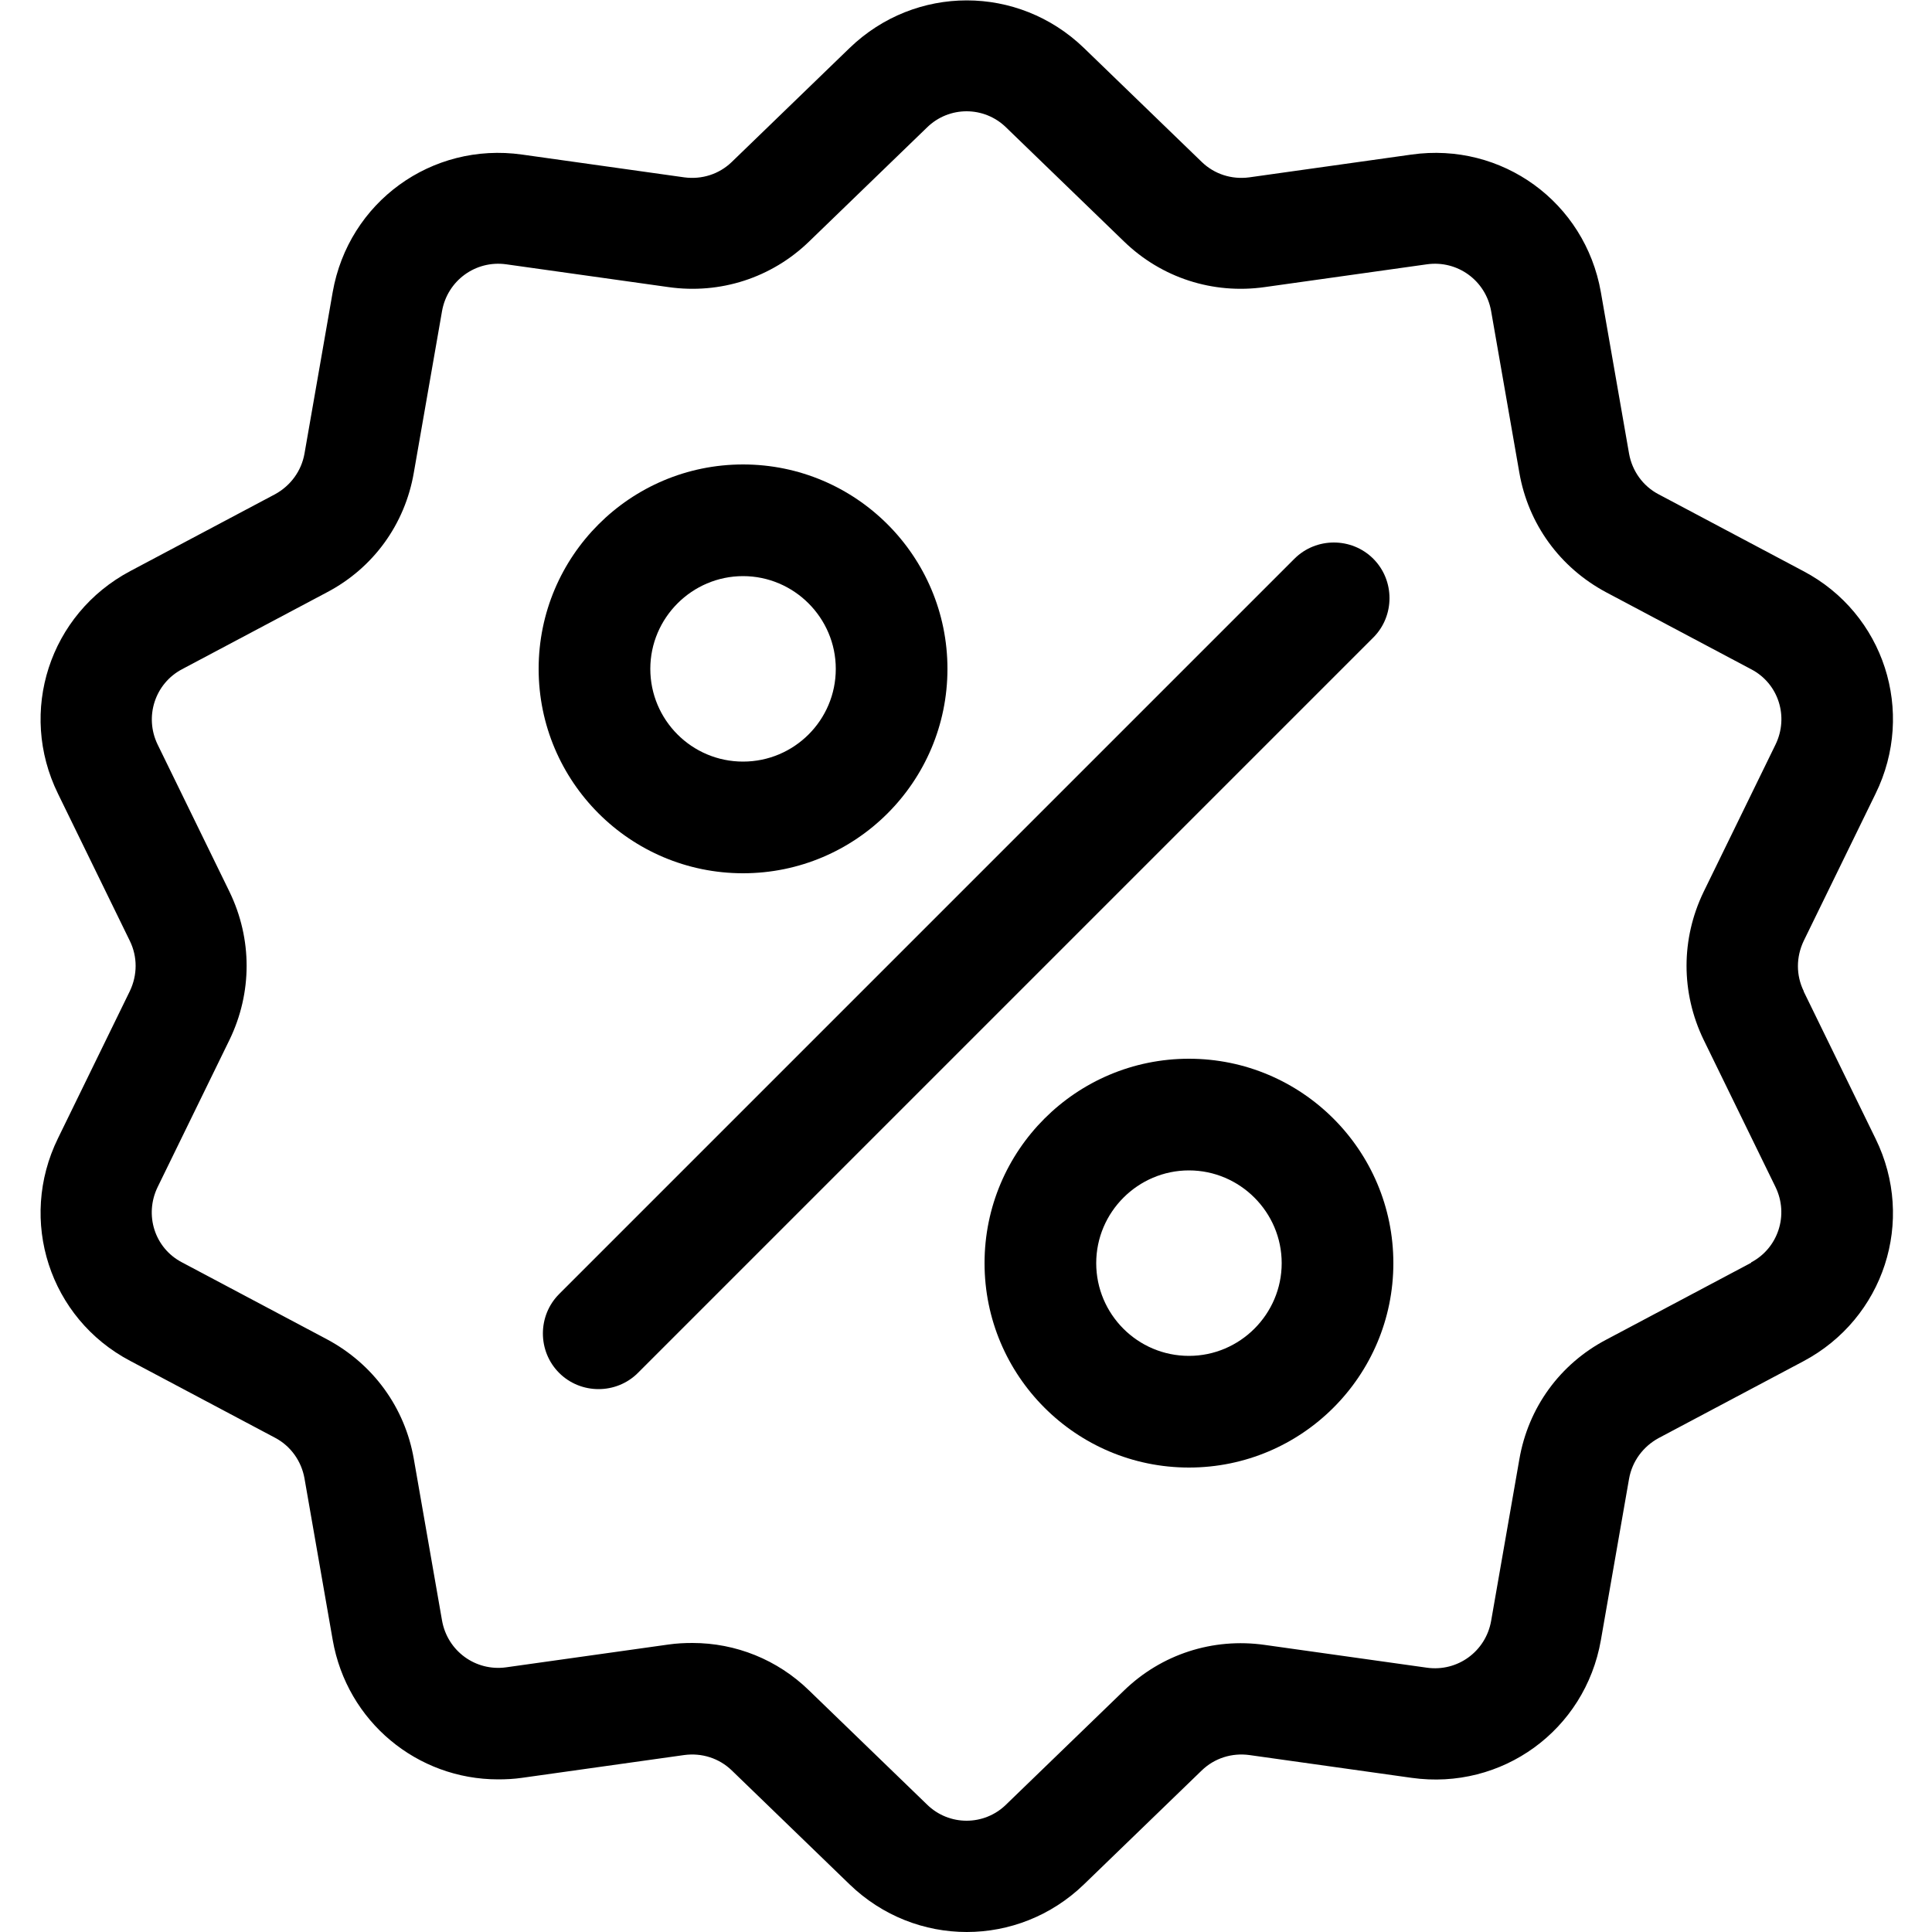
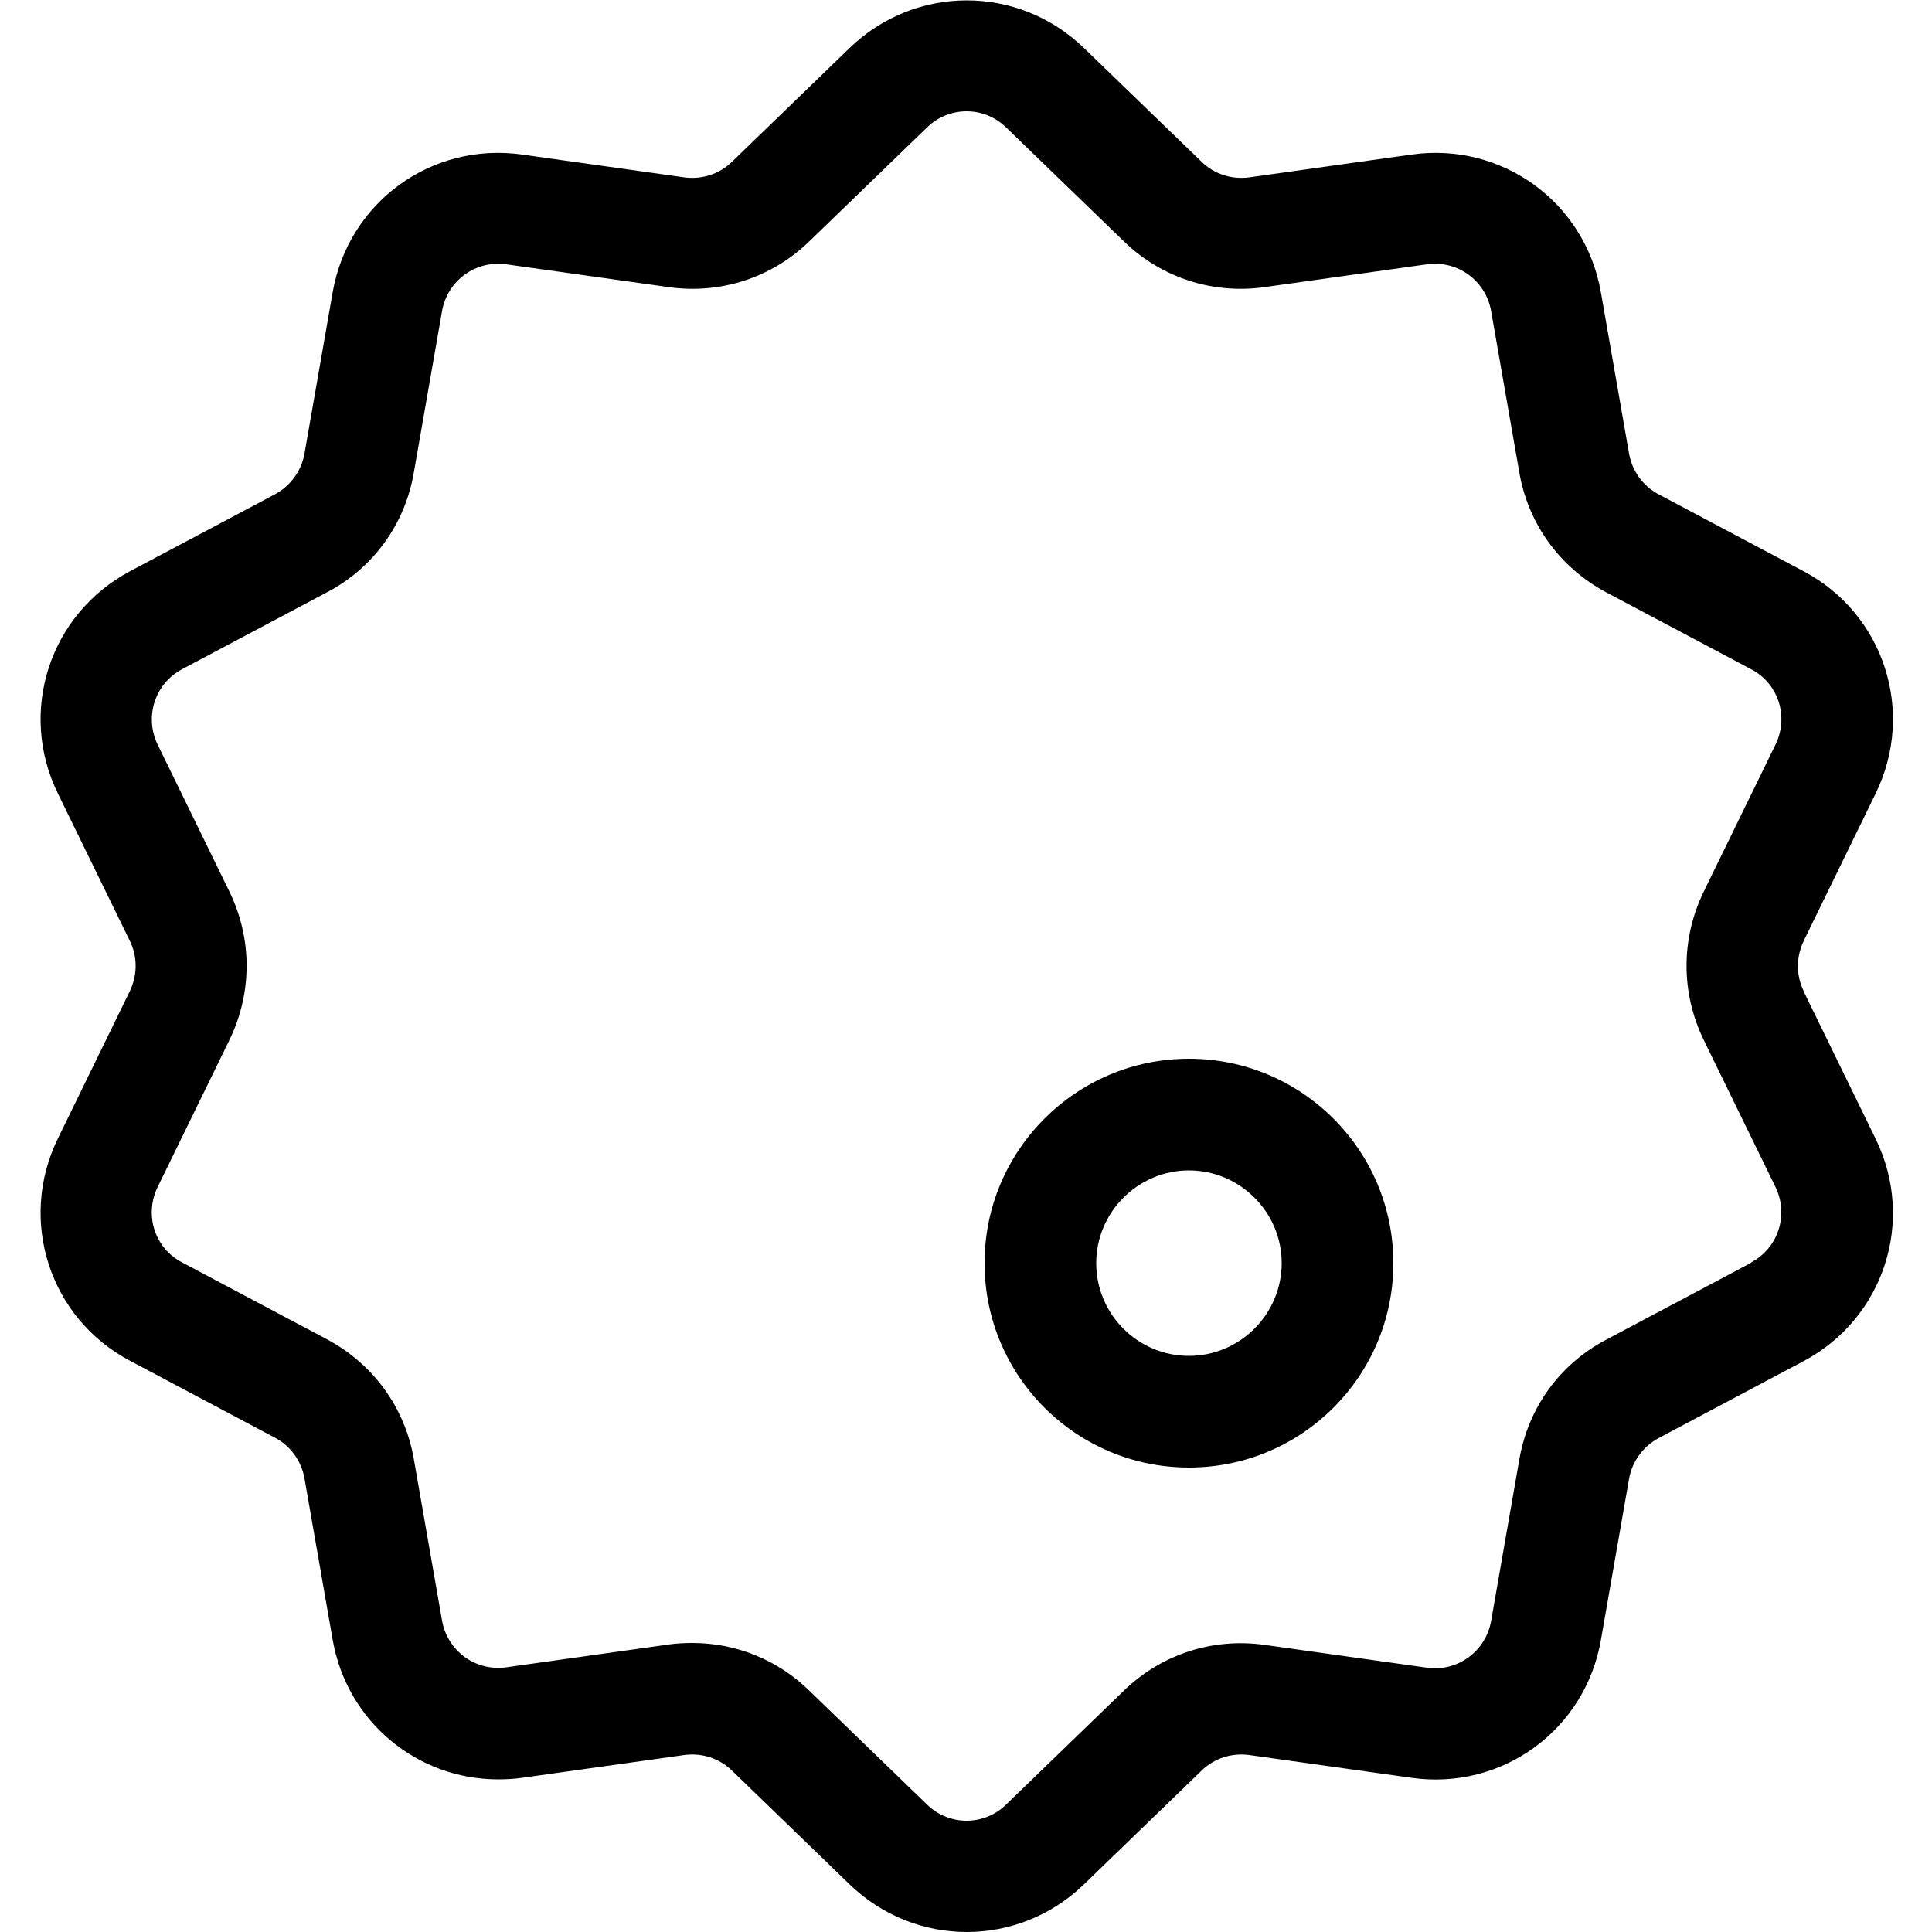
<svg xmlns="http://www.w3.org/2000/svg" id="Layer_1" data-name="Layer 1" viewBox="0 0 50 50">
  <path d="M46.68,25.65c-.2-.41-.2-.88,0-1.3l1.86-3.81c1.04-2.12.22-4.66-1.87-5.76l-3.75-1.99c-.4-.21-.68-.6-.76-1.05l-.73-4.18c-.41-2.33-2.56-3.89-4.9-3.56l-4.2.59c-.45.06-.9-.08-1.23-.4l-3.05-2.95c-1.7-1.64-4.36-1.64-6.06,0l-3.05,2.95c-.33.32-.78.46-1.23.4l-4.2-.59c-2.34-.33-4.49,1.23-4.9,3.56l-.73,4.18c-.08.45-.36.83-.76,1.05l-3.75,1.99c-2.09,1.11-2.91,3.64-1.87,5.76l1.86,3.81c.2.41.2.88,0,1.3l-1.86,3.81c-1.04,2.12-.22,4.66,1.87,5.76l3.75,1.99c.4.21.68.6.76,1.05l.73,4.18c.37,2.12,2.19,3.61,4.28,3.61.21,0,.41-.01.62-.04l4.2-.59c.45-.06.9.08,1.23.4l3.05,2.95c.85.82,1.94,1.23,3.03,1.23,1.09,0,2.18-.41,3.03-1.23l3.05-2.95c.33-.32.78-.46,1.23-.4l4.2.59c2.34.33,4.49-1.23,4.9-3.56l.73-4.18c.08-.45.36-.83.76-1.05l3.75-1.99c2.09-1.11,2.91-3.64,1.87-5.76l-1.86-3.81ZM45.32,32.68l-3.75,1.99c-1.2.63-2.02,1.76-2.25,3.1l-.73,4.18c-.14.79-.87,1.32-1.66,1.21l-4.2-.59c-1.34-.19-2.67.24-3.64,1.18l-3.05,2.95c-.57.56-1.48.56-2.05,0l-3.05-2.95c-.82-.8-1.9-1.23-3.02-1.23-.21,0-.41.01-.62.04l-4.2.59c-.79.11-1.52-.42-1.66-1.21l-.73-4.18c-.23-1.33-1.05-2.46-2.25-3.1l-3.75-1.99c-.71-.37-.98-1.23-.63-1.95l1.86-3.81c.59-1.22.59-2.61,0-3.83l-1.86-3.81c-.35-.72-.07-1.58.63-1.95l3.75-1.99c1.2-.63,2.02-1.76,2.25-3.1l.73-4.18c.14-.79.87-1.32,1.66-1.21l4.2.59c1.34.19,2.67-.24,3.64-1.18l3.05-2.95c.57-.56,1.48-.56,2.05,0l3.05,2.95c.97.94,2.3,1.37,3.64,1.18l4.2-.59c.79-.11,1.52.42,1.66,1.21l.73,4.18c.23,1.33,1.05,2.46,2.25,3.1l3.75,1.99c.71.37.98,1.23.63,1.95l-1.86,3.81c-.59,1.22-.59,2.61,0,3.83l1.86,3.81c.35.72.07,1.58-.63,1.95Z" />
-   <path d="M35.54,14.46c-.56-.56-1.48-.56-2.04,0l-19.03,19.03c-.56.56-.56,1.48,0,2.04.28.28.65.42,1.02.42s.74-.14,1.02-.42l19.03-19.03c.56-.56.56-1.48,0-2.04Z" />
-   <path d="M19.23,12.02c-2.92,0-5.29,2.37-5.29,5.29s2.37,5.29,5.29,5.29,5.29-2.37,5.29-5.29-2.37-5.29-5.29-5.29ZM19.23,19.71c-1.33,0-2.4-1.08-2.4-2.4s1.08-2.4,2.4-2.4,2.4,1.08,2.4,2.4c0,1.33-1.08,2.4-2.4,2.4Z" />
  <path d="M30.77,27.4c-2.92,0-5.29,2.37-5.29,5.29s2.37,5.29,5.29,5.29,5.29-2.37,5.29-5.29-2.37-5.29-5.29-5.29ZM30.77,35.09c-1.33,0-2.4-1.08-2.4-2.4s1.08-2.4,2.4-2.4,2.4,1.08,2.4,2.4-1.08,2.4-2.4,2.4Z" />
</svg>